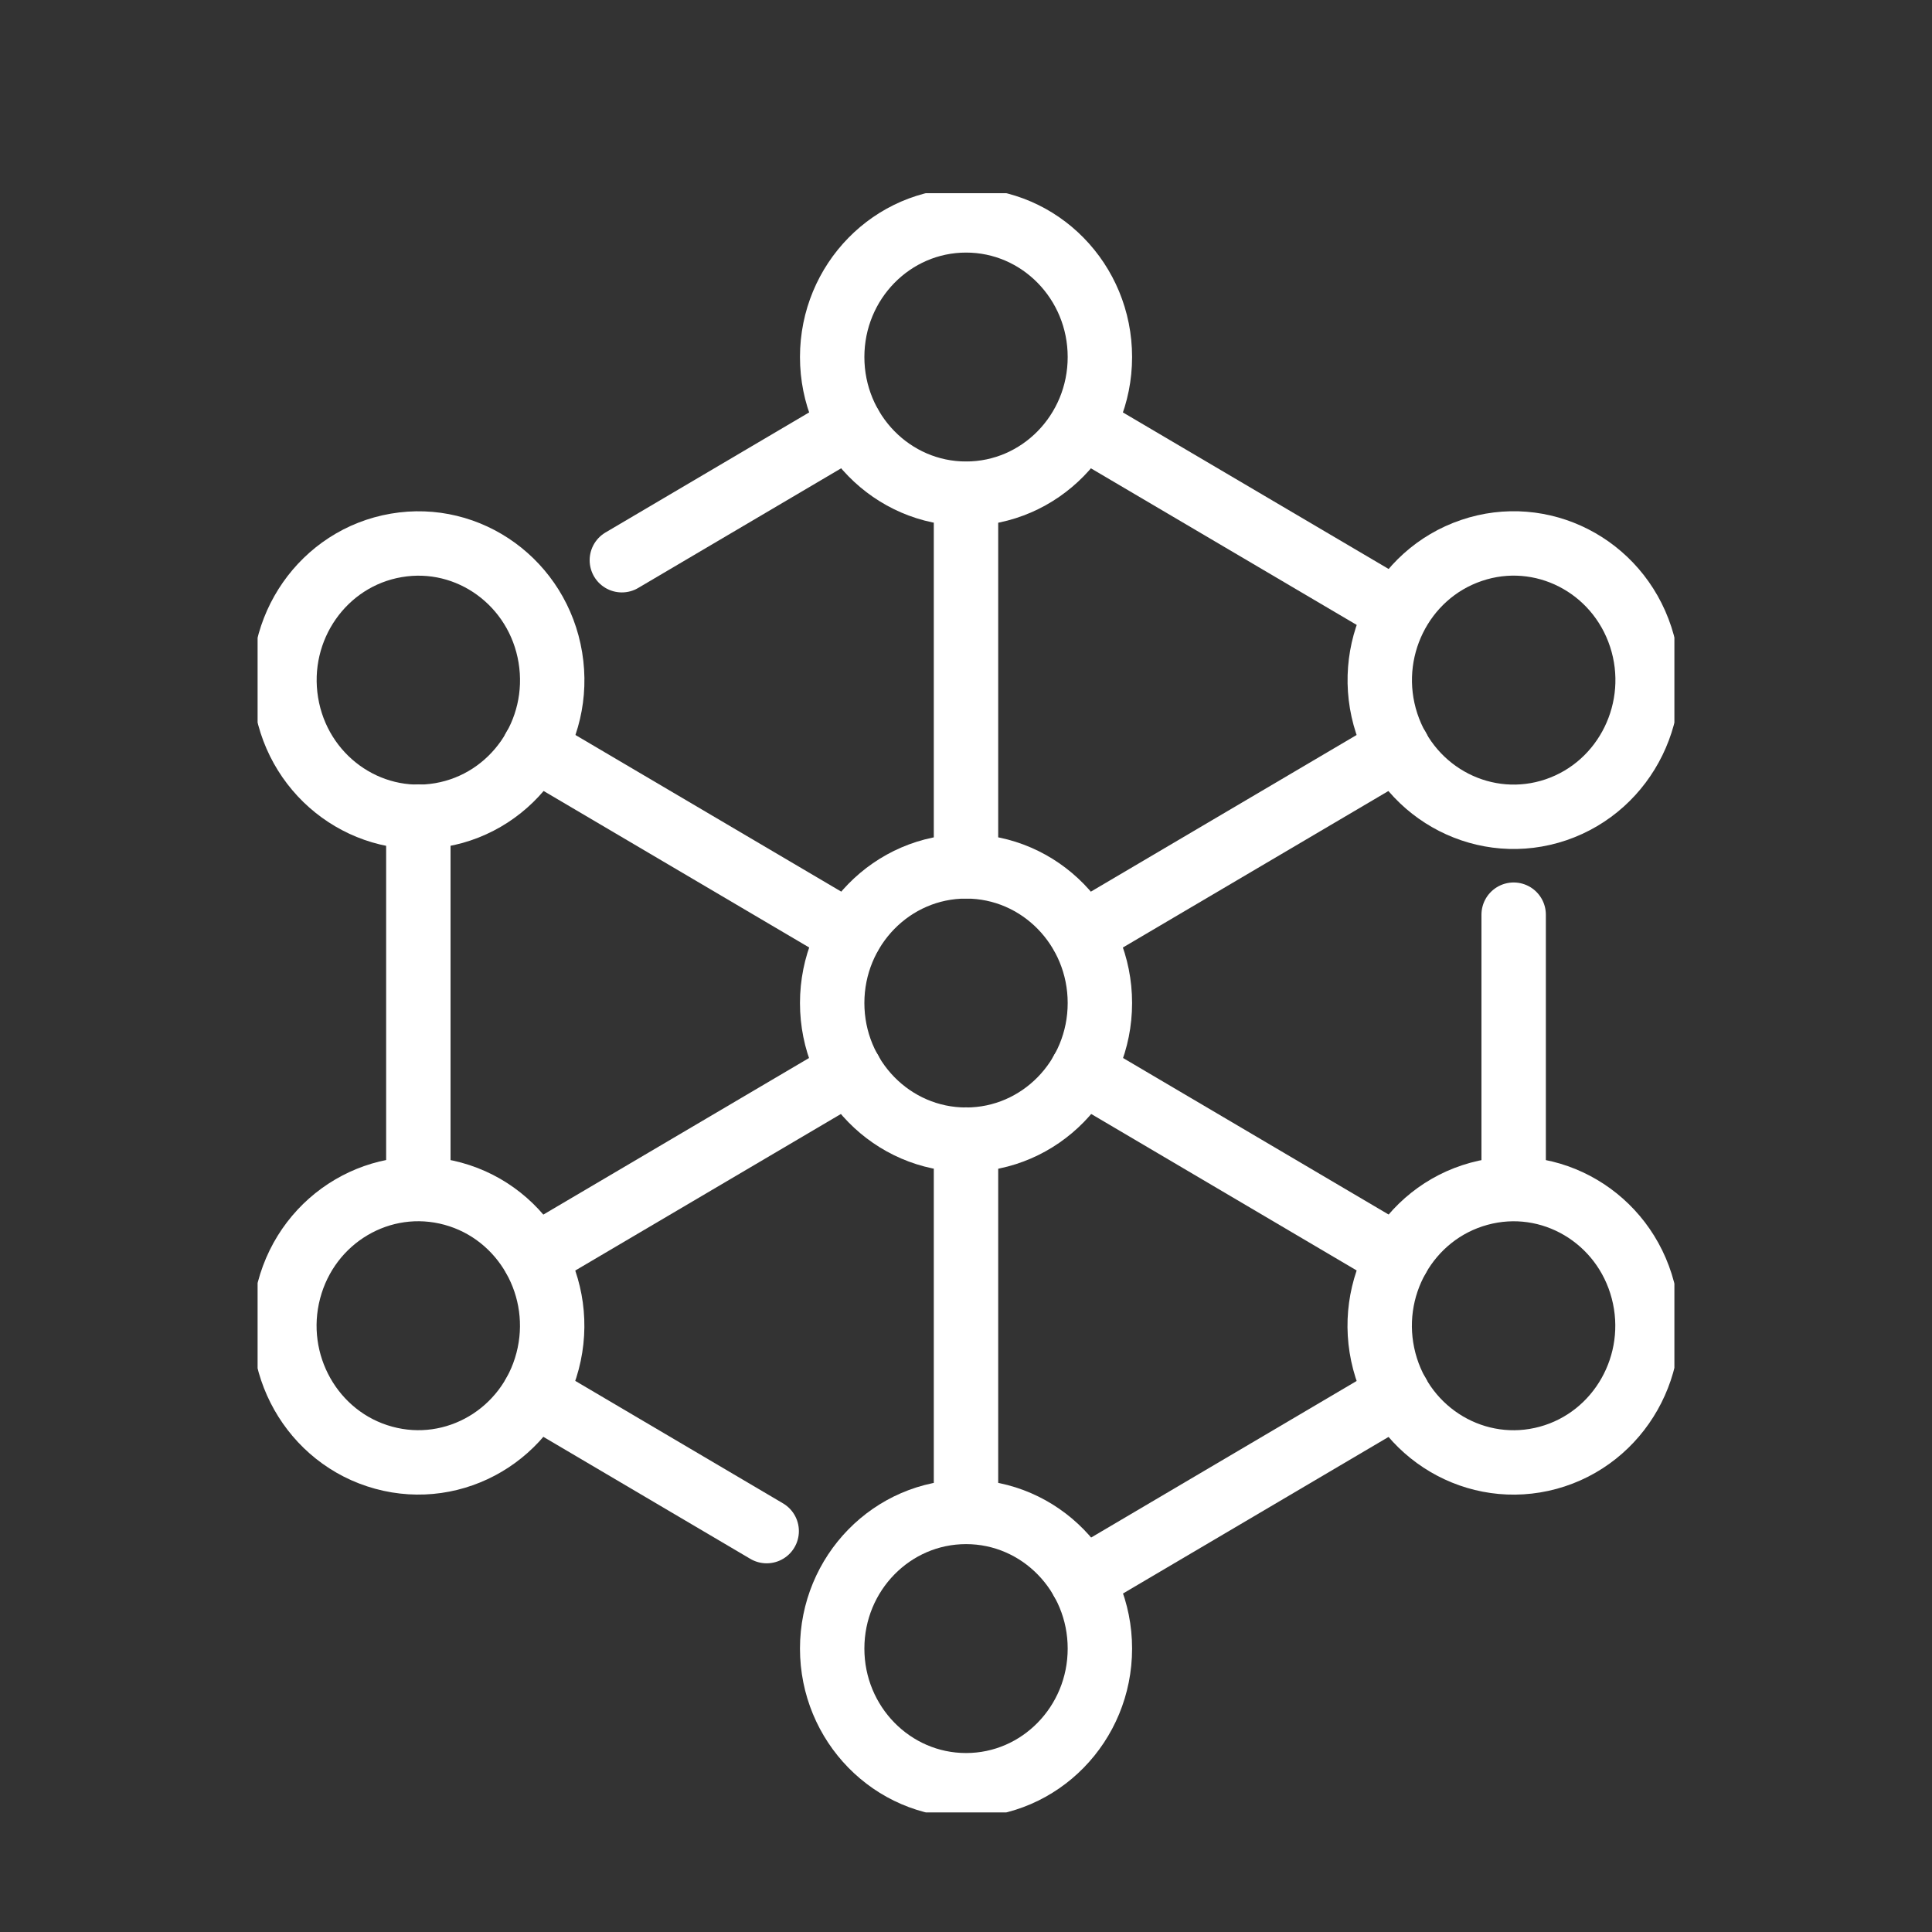
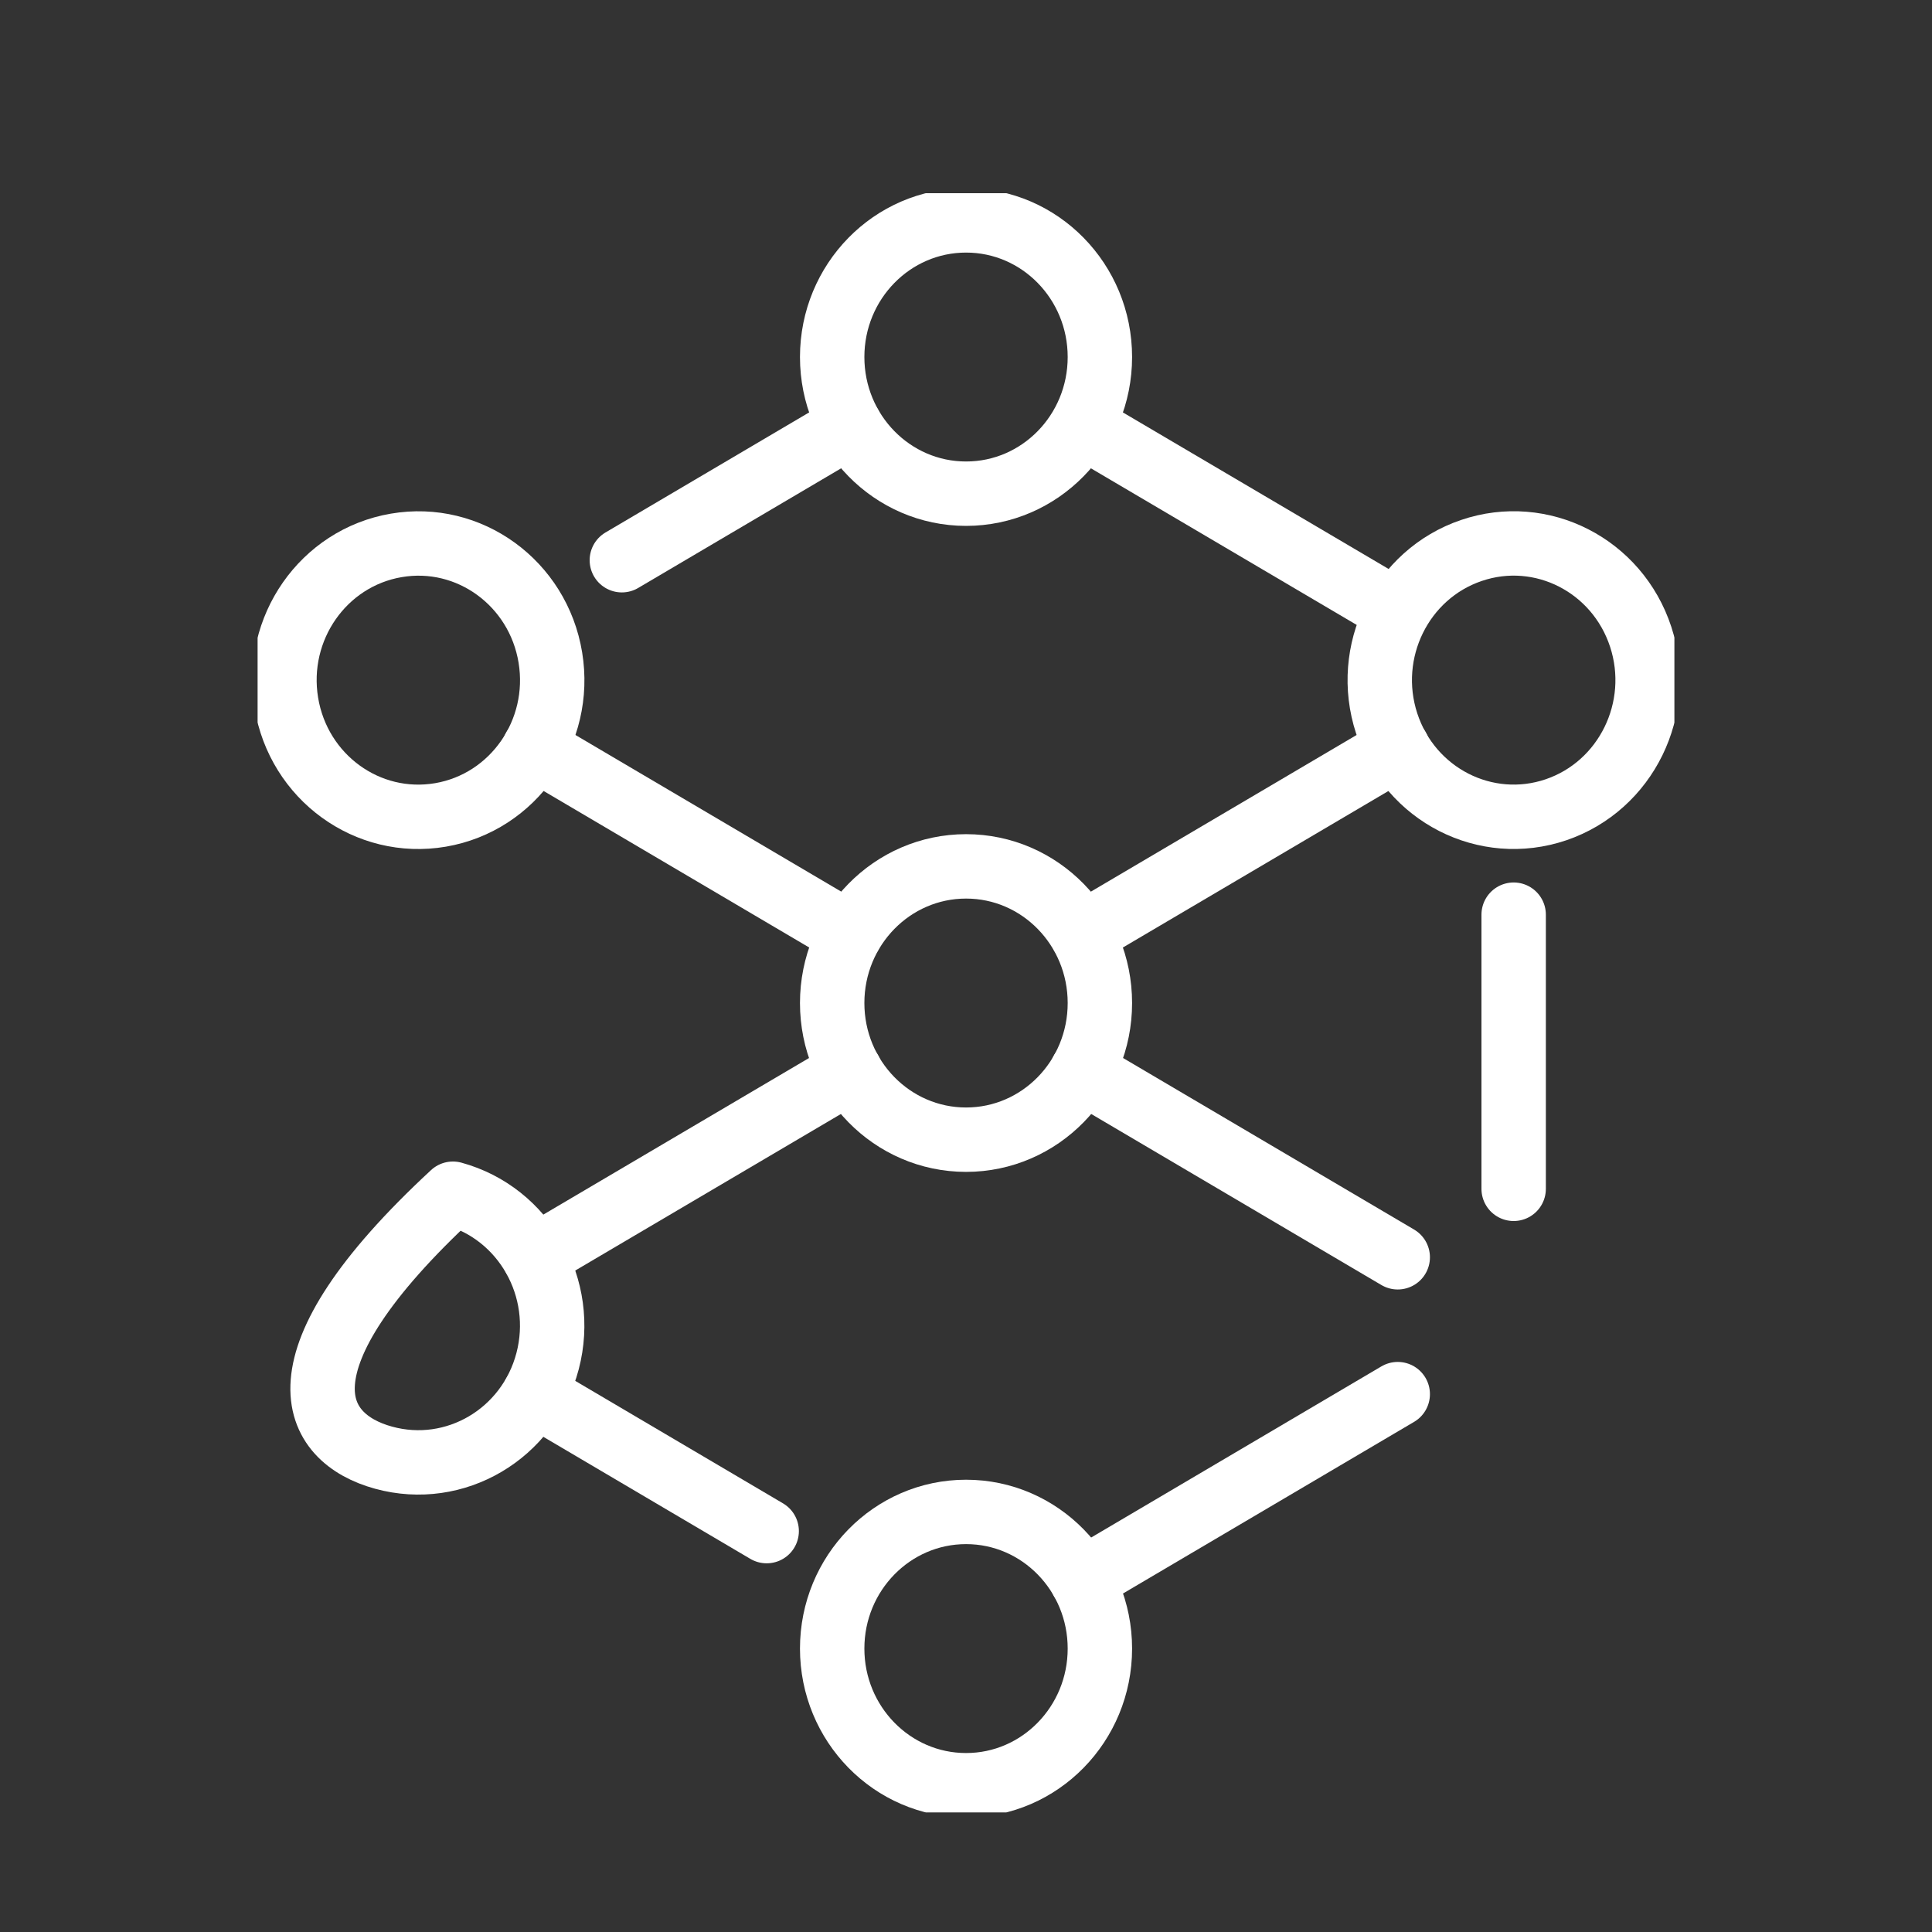
<svg xmlns="http://www.w3.org/2000/svg" width="30" height="30" viewBox="0 0 30 30" fill="none">
  <rect x="0" y="0" width="30" height="30" fill="#333333" stroke="none" />
  <g clip-path="url(#clip0_1474_21240)">
    <path d="M15.001 27.721C16.149 27.721 17.079 26.77 17.079 25.599C17.079 24.427 16.149 23.477 15.001 23.477C13.853 23.477 12.922 24.427 12.922 25.599C12.922 26.77 13.853 27.721 15.001 27.721Z" stroke="white" stroke-linecap="round" stroke-linejoin="round" />
-     <path d="M24.041 22.636C25.15 22.333 25.808 21.169 25.511 20.037C25.214 18.905 24.074 18.233 22.965 18.537C21.856 18.84 21.198 20.004 21.495 21.136C21.792 22.268 22.932 22.939 24.041 22.636Z" stroke="white" stroke-linecap="round" stroke-linejoin="round" />
    <path d="M24.162 12.574C25.251 12.203 25.84 11.001 25.477 9.889C25.113 8.778 23.936 8.177 22.847 8.548C21.758 8.918 21.169 10.12 21.532 11.232C21.896 12.344 23.073 12.944 24.162 12.574Z" stroke="white" stroke-linecap="round" stroke-linejoin="round" />
    <path d="M15.001 7.666C16.149 7.666 17.079 6.716 17.079 5.544C17.079 4.372 16.149 3.422 15.001 3.422C13.853 3.422 12.922 4.372 12.922 5.544C12.922 6.716 13.853 7.666 15.001 7.666Z" stroke="white" stroke-linecap="round" stroke-linejoin="round" />
    <path d="M6.841 12.654C7.973 12.46 8.736 11.365 8.546 10.21C8.356 9.054 7.284 8.274 6.152 8.469C5.019 8.663 4.256 9.757 4.446 10.913C4.636 12.069 5.708 12.848 6.841 12.654Z" stroke="white" stroke-linecap="round" stroke-linejoin="round" />
-     <path d="M8.503 21.135C8.8 20.003 8.142 18.839 7.033 18.536C5.924 18.233 4.784 18.904 4.487 20.036C4.19 21.168 4.848 22.332 5.957 22.635C7.066 22.939 8.206 22.267 8.503 21.135Z" stroke="white" stroke-linecap="round" stroke-linejoin="round" />
+     <path d="M8.503 21.135C8.8 20.003 8.142 18.839 7.033 18.536C4.19 21.168 4.848 22.332 5.957 22.635C7.066 22.939 8.206 22.267 8.503 21.135Z" stroke="white" stroke-linecap="round" stroke-linejoin="round" />
    <path d="M15.001 17.697C16.149 17.697 17.079 16.747 17.079 15.575C17.079 14.403 16.149 13.453 15.001 13.453C13.853 13.453 12.922 14.403 12.922 15.575C12.922 16.747 13.853 17.697 15.001 17.697Z" stroke="white" stroke-linecap="round" stroke-linejoin="round" />
-     <path d="M15 23.475V17.695" stroke="white" stroke-linecap="round" stroke-linejoin="round" />
-     <path d="M15 13.452V7.672" stroke="white" stroke-linecap="round" stroke-linejoin="round" />
    <path d="M21.704 11.617L16.801 14.507" stroke="white" stroke-linecap="round" stroke-linejoin="round" />
    <path d="M13.201 16.633L8.297 19.523" stroke="white" stroke-linecap="round" stroke-linejoin="round" />
    <path d="M8.297 11.617L13.201 14.507" stroke="white" stroke-linecap="round" stroke-linejoin="round" />
    <path d="M16.801 16.633L21.704 19.523" stroke="white" stroke-linecap="round" stroke-linejoin="round" />
    <path d="M16.801 24.539L21.704 21.648" stroke="white" stroke-linecap="round" stroke-linejoin="round" />
    <path d="M8.297 21.648L11.905 23.775" stroke="white" stroke-linecap="round" stroke-linejoin="round" />
-     <path d="M6.496 12.68V18.458" stroke="white" stroke-linecap="round" stroke-linejoin="round" />
    <path d="M13.201 6.609L9.656 8.699" stroke="white" stroke-linecap="round" stroke-linejoin="round" />
    <path d="M21.662 9.474L16.84 6.633" stroke="white" stroke-linecap="round" stroke-linejoin="round" />
    <path d="M23.504 18.46V14.203" stroke="white" stroke-linecap="round" stroke-linejoin="round" />
  </g>
  <defs>
    <clipPath id="clip0_1474_21240">
      <rect width="22" height="25.143" fill="white" transform="translate(4 3)" />
    </clipPath>
  </defs>
</svg>